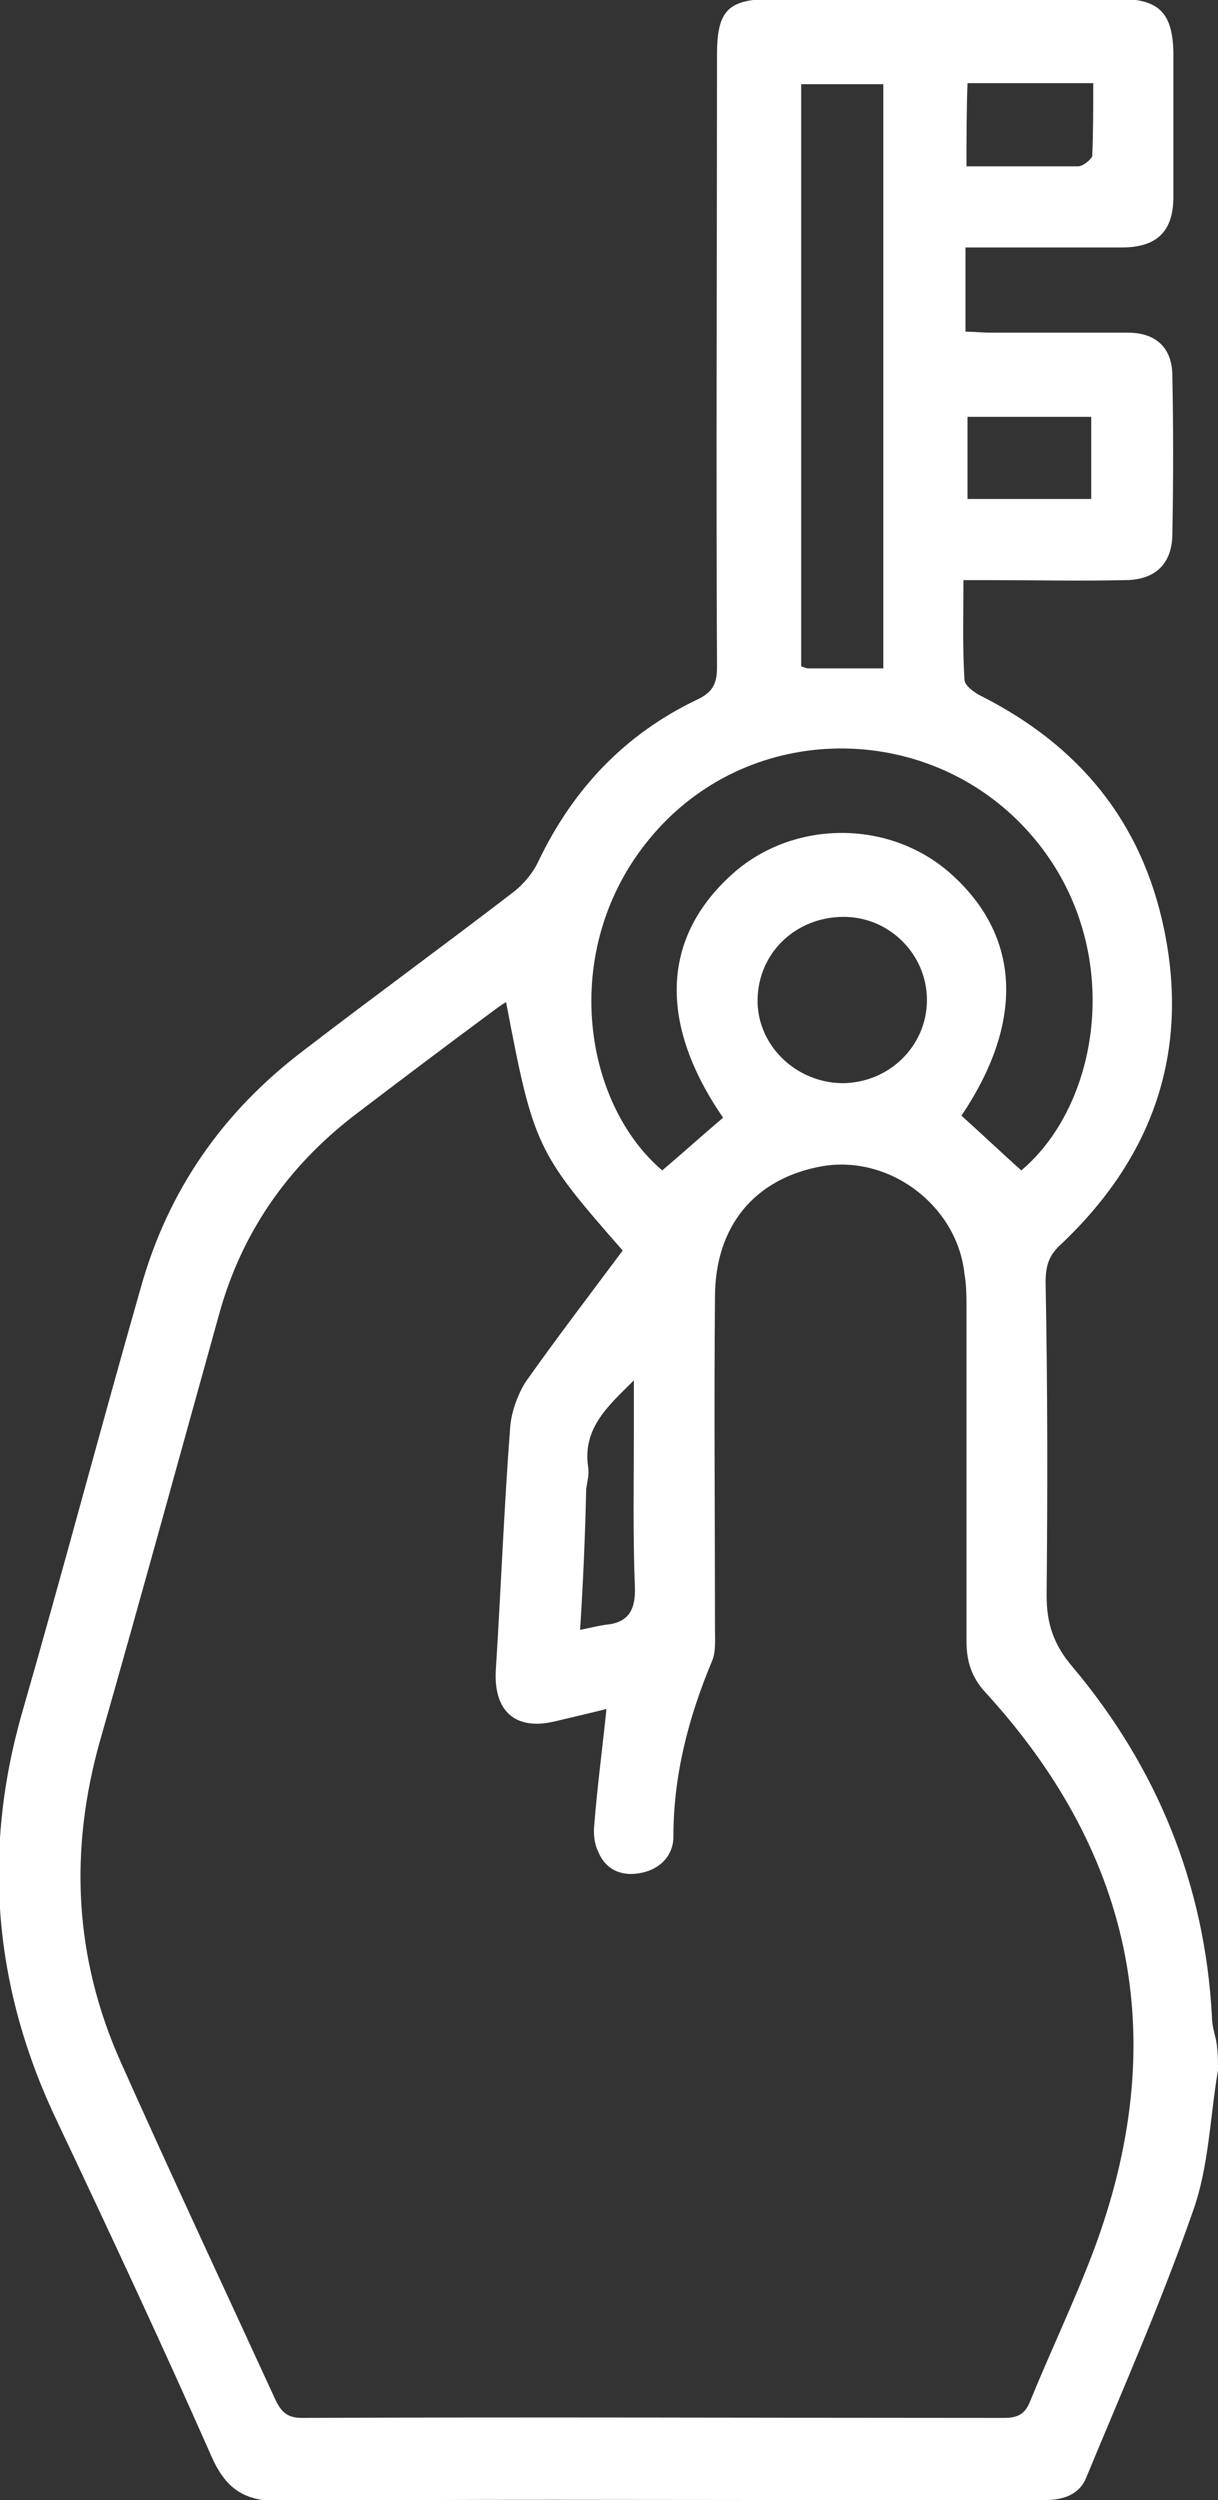
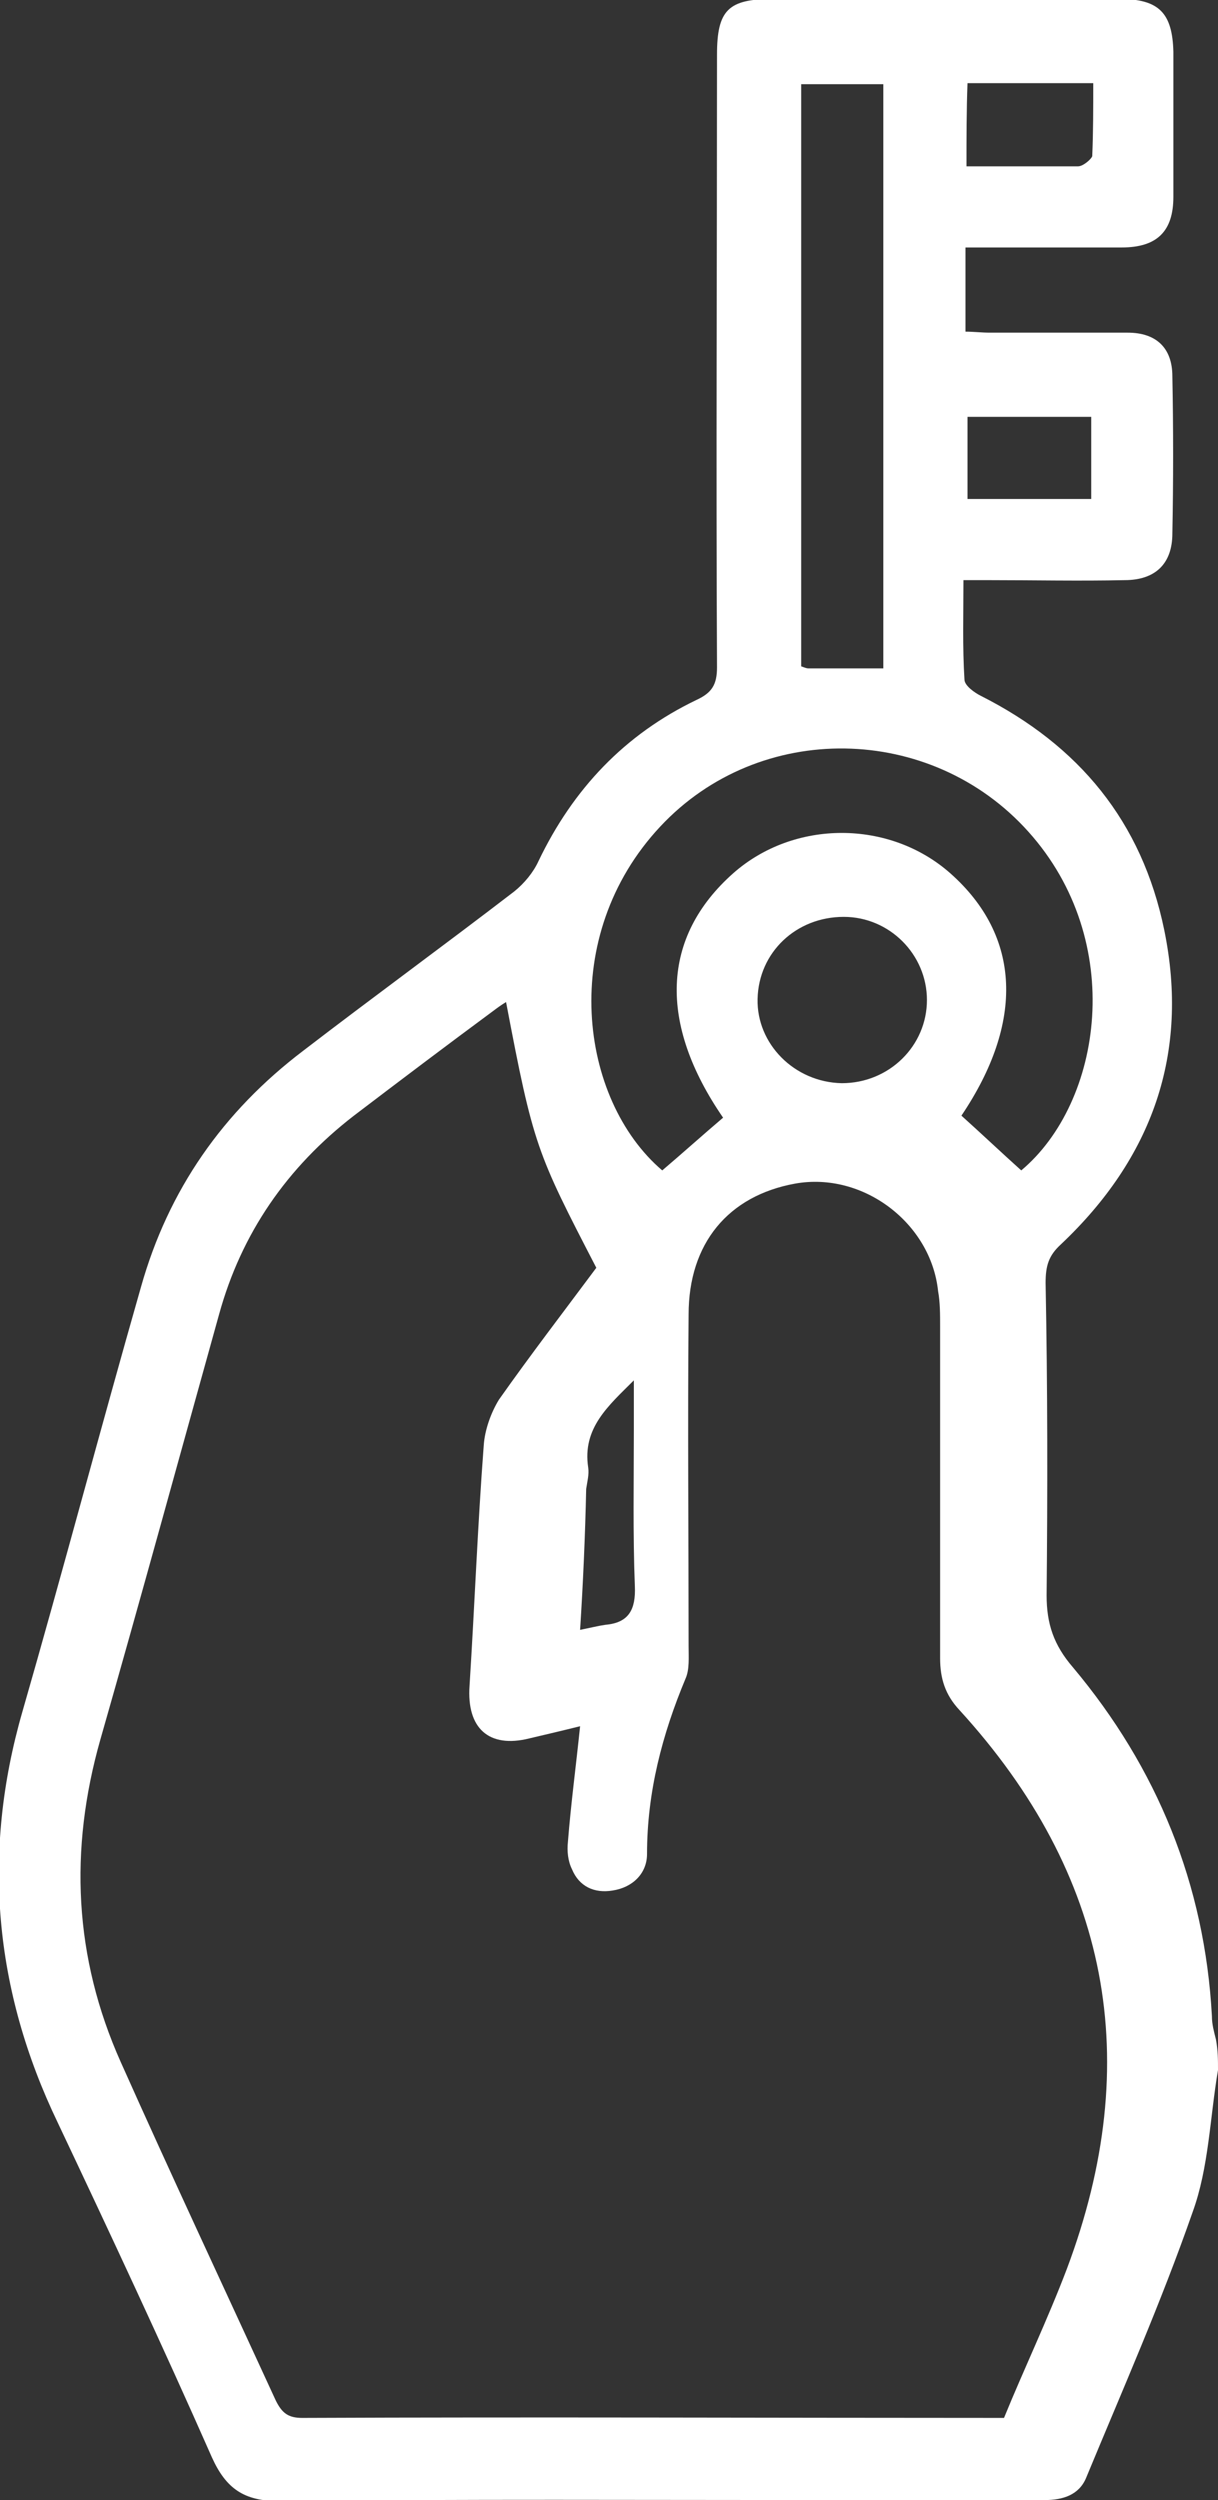
<svg xmlns="http://www.w3.org/2000/svg" id="Layer_1" x="0px" y="0px" viewBox="0 0 120.1 246.5" style="enable-background:new 0 0 120.1 246.5;" xml:space="preserve">
  <rect x="0" y="0" width="120.1" height="246.5" fill="#333333" stroke="none" />
  <style type="text/css"> .st0{clip-path:url(#SVGID_00000013193380464854771700000002945805659662410917_);fill:#AB549A;} .st1{fill:#AB549A;} .st2{fill:#C64BB6;} .st3{fill:#BE3D17;} .st4{opacity:0.7;fill:#600E35;stroke:#EF8382;stroke-width:0.127;stroke-miterlimit:10;} .st5{opacity:0.7;fill:#FFFFFF;stroke:#EF8382;stroke-width:0.127;stroke-miterlimit:10;} .st6{fill:#FFFFFF;stroke:#000000;stroke-width:0.184;stroke-miterlimit:10;} .st7{fill:none;stroke:#000000;stroke-width:7.079;stroke-miterlimit:10;} .st8{fill:none;stroke:#000000;stroke-width:0.184;stroke-miterlimit:10;} .st9{fill:none;stroke:#000000;stroke-width:0.531;stroke-miterlimit:10;} .st10{fill:#FFFFFF;} .st11{fill:#FF00DB;} .st12{fill:#68FF57;} </style>
  <g id="t25wXL.tif">
    <g>
-       <path class="st10" d="M120.1,204.1c-0.8,4.7-0.9,9.6-2.5,14c-3.1,8.9-6.9,17.5-10.5,26.2c-0.7,1.7-2.3,2.2-4.1,2.2 c-7,0-14.1,0-21.1,0c-18.1,0-36.3-0.1-54.4,0.1c-3.4,0-5.2-1.2-6.6-4.3c-4.9-11.1-10-22-15.2-33c-6.3-13.1-7.5-26.6-3.5-40.5 c4-13.9,7.7-27.9,11.7-41.9c2.7-9.6,8.1-17.3,16-23.3c6.9-5.3,13.9-10.4,20.8-15.7c1-0.8,1.9-1.9,2.4-3 c3.4-7.1,8.5-12.5,15.6-15.9c1.5-0.7,2-1.5,2-3.2c-0.1-20.1,0-40.3,0-60.4c0-4.4,1.1-5.5,5.5-5.5c11.4,0,22.8,0,34.2,0 c3.9,0,5.2,1.4,5.3,5.2c0,4.8,0,9.6,0,14.3c0,3.4-1.6,5-5.1,5c-5.1,0-10.1,0-15.4,0c0,2.8,0,5.4,0,8.3c0.8,0,1.6,0.1,2.4,0.1 c4.5,0,9.1,0,13.6,0c2.8,0,4.4,1.5,4.4,4.3c0.1,5.2,0.1,10.3,0,15.5c0,3-1.7,4.6-4.7,4.6c-4.5,0.1-8.9,0-13.4,0 c-0.8,0-1.5,0-2.5,0c0,3.4-0.1,6.6,0.1,9.8c0,0.6,1,1.3,1.6,1.6c9.7,4.9,15.9,12.4,18.1,23.1c2.5,12.2-1.2,22.5-10.2,31 c-1.2,1.1-1.5,2.1-1.5,3.8c0.2,10.3,0.2,20.5,0.1,30.8c0,2.8,0.7,4.9,2.6,7.1c8.3,9.9,13,21.4,13.7,34.4c0,0.8,0.2,1.5,0.4,2.3 C120.1,202.2,120.1,203.1,120.1,204.1z M49.9,98.8c-0.5,0.3-0.9,0.6-1.3,0.9c-4.6,3.4-9.1,6.8-13.7,10.3 c-6.6,5.1-11.1,11.6-13.3,19.6c-3.9,14-7.7,27.9-11.7,41.9c-3.1,10.9-2.6,21.5,2,31.8c5,11.2,10.2,22.3,15.3,33.4 c0.6,1.2,1.2,1.7,2.6,1.7c23.1-0.1,46.1,0,69.2,0c1.4,0,2.1-0.4,2.6-1.7c2-4.9,4.3-9.7,6.2-14.7c7.7-20.5,4.2-38.9-10.6-55.1 c-1.4-1.5-1.9-3.1-1.9-5.1c0-10.9,0-21.8,0-32.7c0-1.2,0-2.4-0.2-3.5c-0.7-6.7-7.4-11.8-14.1-10.6c-6.6,1.2-10.5,5.9-10.5,12.9 c-0.1,10.9,0,21.8,0,32.7c0,1.1,0.1,2.3-0.3,3.2c-2.3,5.5-3.8,11.2-3.8,17.3c0,1.9-1.4,3.3-3.4,3.6c-1.8,0.3-3.3-0.4-4-2.1 c-0.4-0.8-0.5-1.8-0.4-2.7c0.3-3.8,0.8-7.5,1.2-11.4c-1.6,0.4-3.3,0.8-5,1.2c-4,1-6.2-1-5.9-5.2c0.5-7.9,0.8-15.8,1.4-23.7 c0.1-1.5,0.7-3.2,1.5-4.5c3.1-4.4,6.4-8.7,9.6-13C52.9,113.6,52.6,113,49.9,98.8z M71.3,110.2c-6.4-9.3-6.1-17.8,1-24.1 c6-5.3,15.4-5.3,21.4,0c7,6.2,7.3,14.7,1.1,23.9c2,1.8,3.9,3.6,5.9,5.4c8-6.7,10.4-22.6,0.7-33.4C91.8,71.3,74.9,71,65.1,81.5 c-10.1,10.8-8,26.9,0.2,33.9C67.3,113.7,69.3,111.9,71.3,110.2z M87.1,65.9c0-19.4,0-38.5,0-57.6c-2.8,0-5.5,0-8.1,0 c0,19.3,0,38.3,0,57.4c0.3,0.1,0.5,0.2,0.7,0.2C82.1,65.9,84.5,65.9,87.1,65.9z M83,106.8c4.7,0,8.4-3.7,8.4-8.2 c0-4.5-3.7-8.2-8.2-8.2c-4.7,0-8.4,3.5-8.5,8.1C74.6,102.9,78.3,106.7,83,106.8z M95.3,16.4c3.9,0,7.4,0,11,0c0.5,0,1.3-0.7,1.4-1 c0.1-2.4,0.1-4.8,0.1-7.2c-4.3,0-8.3,0-12.4,0C95.3,10.9,95.3,13.5,95.3,16.4z M107.6,49.2c0-2.8,0-5.5,0-8.1c-4.2,0-8.2,0-12.2,0 c0,2.8,0,5.4,0,8.1C99.5,49.2,103.5,49.2,107.6,49.2z M57.2,160.7c1-0.2,1.8-0.4,2.5-0.5c2.3-0.2,3-1.5,2.9-3.8 c-0.2-5.2-0.1-10.3-0.1-15.5c0-1.6,0-3.2,0-4.8c-2.5,2.5-5.1,4.7-4.5,8.6c0.1,0.7-0.1,1.4-0.2,2.1C57.7,151.4,57.5,156,57.2,160.7 z" />
+       <path class="st10" d="M120.1,204.1c-0.8,4.7-0.9,9.6-2.5,14c-3.1,8.9-6.9,17.5-10.5,26.2c-0.7,1.7-2.3,2.2-4.1,2.2 c-7,0-14.1,0-21.1,0c-18.1,0-36.3-0.1-54.4,0.1c-3.4,0-5.2-1.2-6.6-4.3c-4.9-11.1-10-22-15.2-33c-6.3-13.1-7.5-26.6-3.5-40.5 c4-13.9,7.7-27.9,11.7-41.9c2.7-9.6,8.1-17.3,16-23.3c6.9-5.3,13.9-10.4,20.8-15.7c1-0.8,1.9-1.9,2.4-3 c3.4-7.1,8.5-12.5,15.6-15.9c1.5-0.7,2-1.5,2-3.2c-0.1-20.1,0-40.3,0-60.4c0-4.4,1.1-5.5,5.5-5.5c11.4,0,22.8,0,34.2,0 c3.9,0,5.2,1.4,5.3,5.2c0,4.8,0,9.6,0,14.3c0,3.4-1.6,5-5.1,5c-5.1,0-10.1,0-15.4,0c0,2.8,0,5.4,0,8.3c0.8,0,1.6,0.1,2.4,0.1 c4.5,0,9.1,0,13.6,0c2.8,0,4.4,1.5,4.4,4.3c0.1,5.2,0.1,10.3,0,15.5c0,3-1.7,4.6-4.7,4.6c-4.5,0.1-8.9,0-13.4,0 c-0.8,0-1.5,0-2.5,0c0,3.4-0.1,6.6,0.1,9.8c0,0.6,1,1.3,1.6,1.6c9.7,4.9,15.9,12.4,18.1,23.1c2.5,12.2-1.2,22.5-10.2,31 c-1.2,1.1-1.5,2.1-1.5,3.8c0.2,10.3,0.2,20.5,0.1,30.8c0,2.8,0.7,4.9,2.6,7.1c8.3,9.9,13,21.4,13.7,34.4c0,0.8,0.2,1.5,0.4,2.3 C120.1,202.2,120.1,203.1,120.1,204.1z M49.9,98.8c-0.5,0.3-0.9,0.6-1.3,0.9c-4.6,3.4-9.1,6.8-13.7,10.3 c-6.6,5.1-11.1,11.6-13.3,19.6c-3.9,14-7.7,27.9-11.7,41.9c-3.1,10.9-2.6,21.5,2,31.8c5,11.2,10.2,22.3,15.3,33.4 c0.6,1.2,1.2,1.7,2.6,1.7c23.1-0.1,46.1,0,69.2,0c2-4.9,4.3-9.7,6.2-14.7c7.7-20.5,4.2-38.9-10.6-55.1 c-1.4-1.5-1.9-3.1-1.9-5.1c0-10.9,0-21.8,0-32.7c0-1.2,0-2.4-0.2-3.5c-0.7-6.7-7.4-11.8-14.1-10.6c-6.6,1.2-10.5,5.9-10.5,12.9 c-0.1,10.9,0,21.8,0,32.7c0,1.1,0.1,2.3-0.3,3.2c-2.3,5.5-3.8,11.2-3.8,17.3c0,1.9-1.4,3.3-3.4,3.6c-1.8,0.3-3.3-0.4-4-2.1 c-0.4-0.8-0.5-1.8-0.4-2.7c0.3-3.8,0.8-7.5,1.2-11.4c-1.6,0.4-3.3,0.8-5,1.2c-4,1-6.2-1-5.9-5.2c0.5-7.9,0.8-15.8,1.4-23.7 c0.1-1.5,0.7-3.2,1.5-4.5c3.1-4.4,6.4-8.7,9.6-13C52.9,113.6,52.6,113,49.9,98.8z M71.3,110.2c-6.4-9.3-6.1-17.8,1-24.1 c6-5.3,15.4-5.3,21.4,0c7,6.2,7.3,14.7,1.1,23.9c2,1.8,3.9,3.6,5.9,5.4c8-6.7,10.4-22.6,0.7-33.4C91.8,71.3,74.9,71,65.1,81.5 c-10.1,10.8-8,26.9,0.2,33.9C67.3,113.7,69.3,111.9,71.3,110.2z M87.1,65.9c0-19.4,0-38.5,0-57.6c-2.8,0-5.5,0-8.1,0 c0,19.3,0,38.3,0,57.4c0.3,0.1,0.5,0.2,0.7,0.2C82.1,65.9,84.5,65.9,87.1,65.9z M83,106.8c4.7,0,8.4-3.7,8.4-8.2 c0-4.5-3.7-8.2-8.2-8.2c-4.7,0-8.4,3.5-8.5,8.1C74.6,102.9,78.3,106.7,83,106.8z M95.3,16.4c3.9,0,7.4,0,11,0c0.5,0,1.3-0.7,1.4-1 c0.1-2.4,0.1-4.8,0.1-7.2c-4.3,0-8.3,0-12.4,0C95.3,10.9,95.3,13.5,95.3,16.4z M107.6,49.2c0-2.8,0-5.5,0-8.1c-4.2,0-8.2,0-12.2,0 c0,2.8,0,5.4,0,8.1C99.5,49.2,103.5,49.2,107.6,49.2z M57.2,160.7c1-0.2,1.8-0.4,2.5-0.5c2.3-0.2,3-1.5,2.9-3.8 c-0.2-5.2-0.1-10.3-0.1-15.5c0-1.6,0-3.2,0-4.8c-2.5,2.5-5.1,4.7-4.5,8.6c0.1,0.7-0.1,1.4-0.2,2.1C57.7,151.4,57.5,156,57.2,160.7 z" />
    </g>
  </g>
</svg>